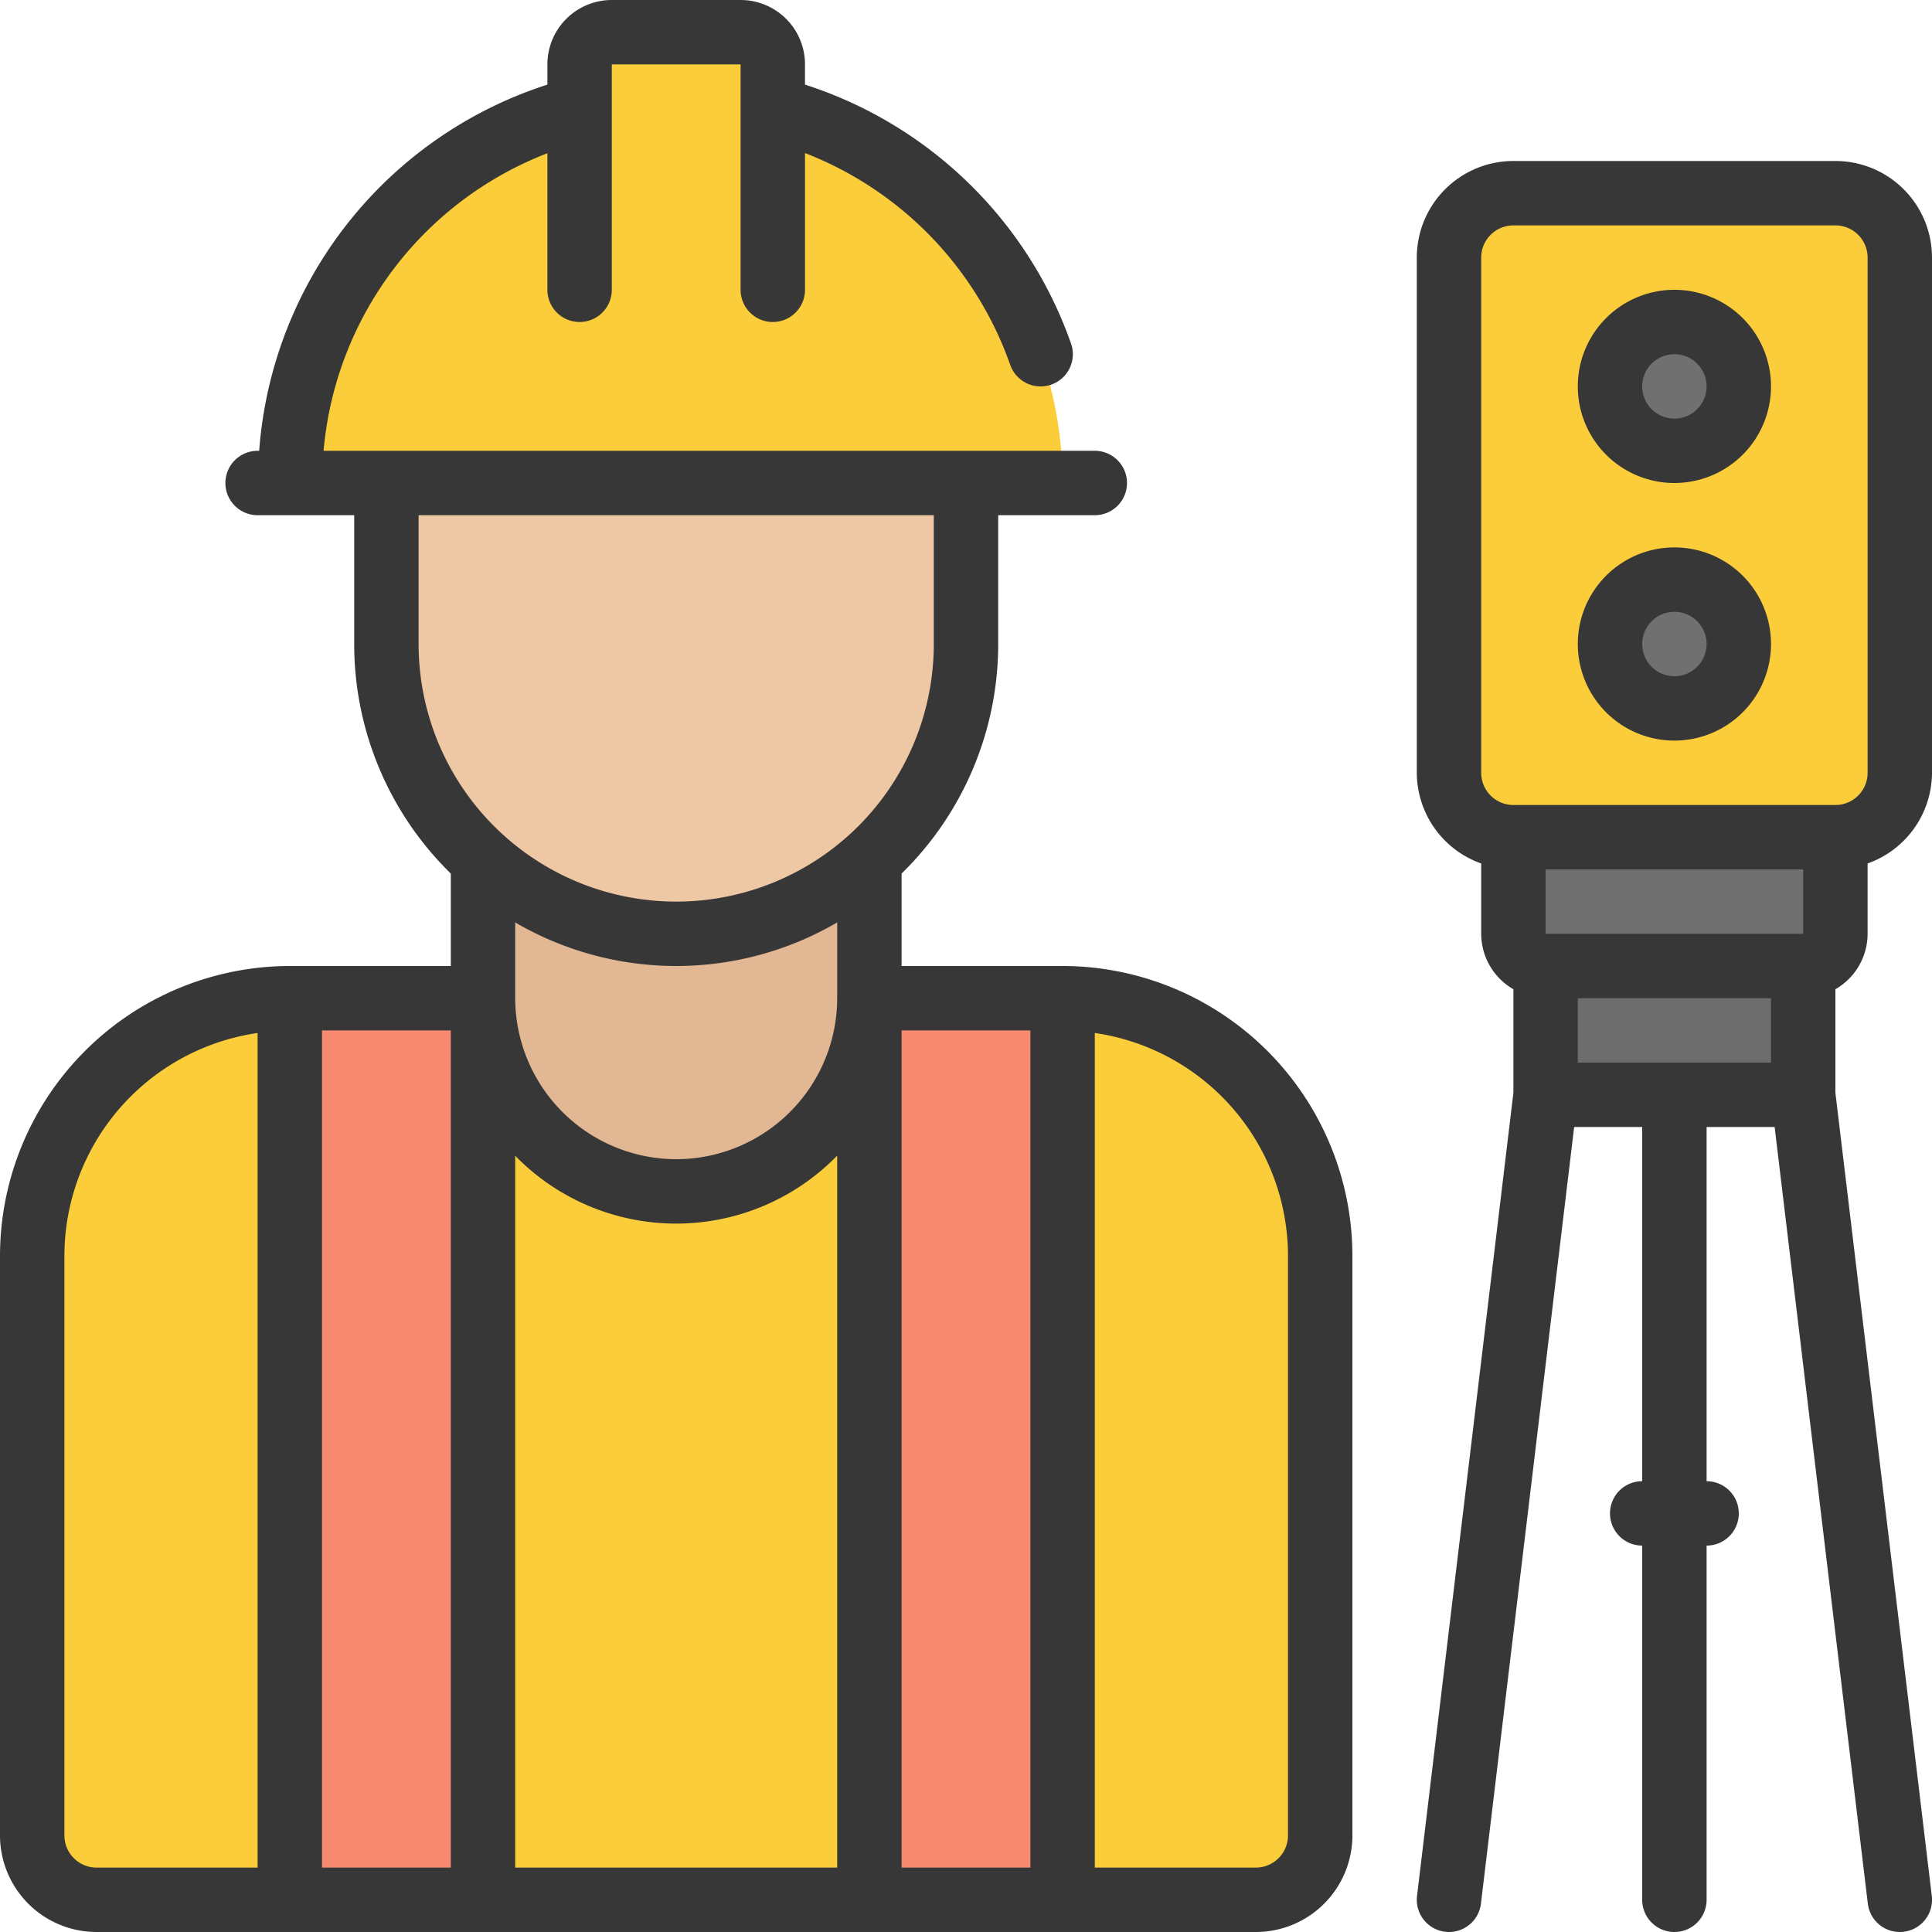
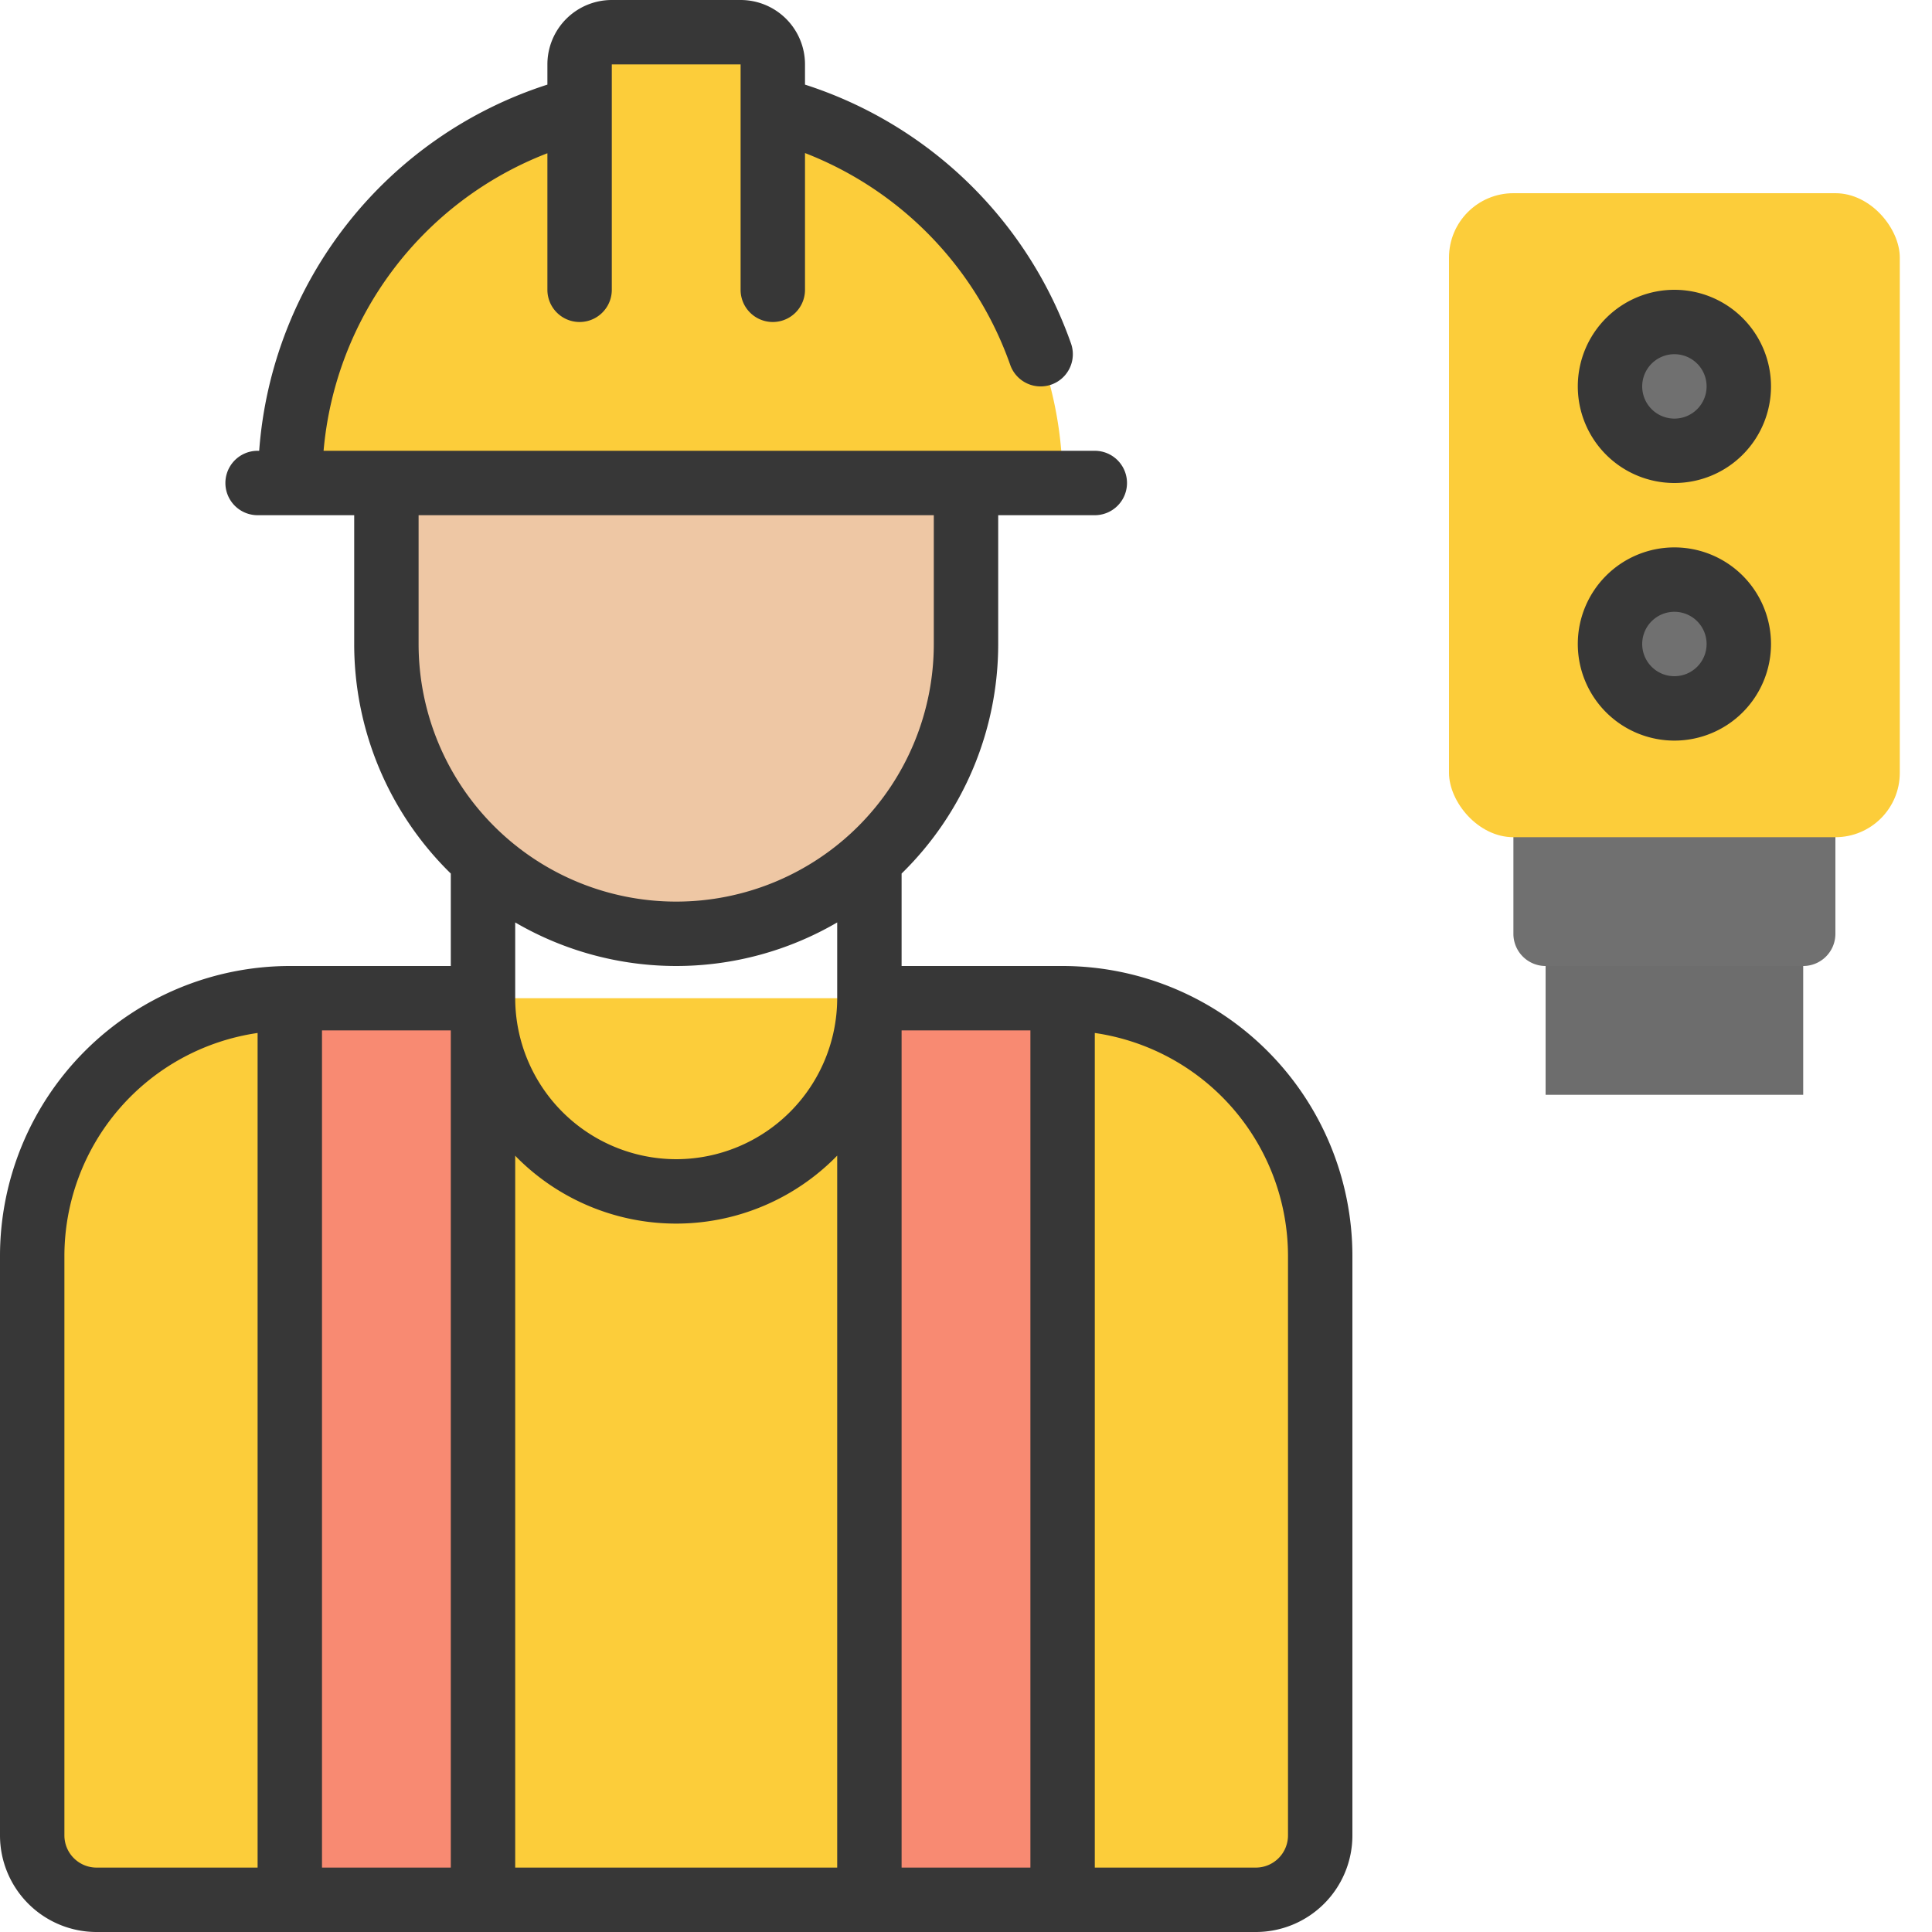
<svg xmlns="http://www.w3.org/2000/svg" viewBox="0 0 60 60" width="120px" height="120px">
  <rect width="8" height="5" x="48" y="29" fill="#6d6d6d" />
  <path fill="#707070" d="M47,25H57a0,0,0,0,1,0,0v4a1,1,0,0,1-1,1H48a1,1,0,0,1-1-1V25A0,0,0,0,1,47,25Z" />
  <path fill="#fccd3a" d="M33,31a8,8,0,0,1,8,8V57a2,2,0,0,1-2,2H3a2,2,0,0,1-2-2V39a8,8,0,0,1,8-8Z" />
-   <path fill="#e2b793" d="M27,26.7V31a6,6,0,0,1-6,6,6.009,6.009,0,0,1-6-6V26.7Z" />
  <rect width="6" height="28" x="9" y="31" fill="#f88a72" />
  <rect width="6" height="28" x="27" y="31" fill="#f88a72" />
  <rect width="14" height="20" x="45" y="6" fill="#fccd3a" rx="2" />
  <circle cx="52" cy="20" r="2" fill="#707070" />
  <circle cx="52" cy="12" r="2" fill="#707070" />
  <path fill="#eec7a4" d="M30,15v5a9,9,0,0,1-9,9h0a9,9,0,0,1-9-9V15Z" />
  <path fill="#fccd3a" d="M33,15H9A11.964,11.964,0,0,1,16,4.09a12.493,12.493,0,0,1,2-.71V2a1,1,0,0,1,1-1h4a1,1,0,0,1,1,1V3.38a11.59,11.59,0,0,1,2,.71A12,12,0,0,1,33,15Z" />
  <path fill="#373737" d="M3,60H39a3,3,0,0,0,3-3V39a9.01,9.01,0,0,0-9-9H28V27.129A9.965,9.965,0,0,0,31,20V16h3a1,1,0,0,0,0-2H10.049A10.925,10.925,0,0,1,17,4.759V9a1,1,0,0,0,2,0V2h4V9a1,1,0,0,0,2,0V4.753a10.963,10.963,0,0,1,6.374,6.58,1,1,0,0,0,1.887-.666A12.964,12.964,0,0,0,25,2.628V2a2,2,0,0,0-2-2H19a2,2,0,0,0-2,2v.628A12.95,12.95,0,0,0,8.049,14H8a1,1,0,0,0,0,2h3v4a9.965,9.965,0,0,0,3,7.129V30H9a9.01,9.01,0,0,0-9,9V57A3,3,0,0,0,3,60Zm13-2V35.89c.017.017.032.037.05.054A6.982,6.982,0,0,0,26,35.889V58ZM40,39V57a1,1,0,0,1-1,1H34V32.08A7.006,7.006,0,0,1,40,39ZM32,58H28V32h4ZM13,20V16H29v4a8,8,0,0,1-16,0Zm8,10a9.928,9.928,0,0,0,5-1.353V31a5.006,5.006,0,0,1-5,5,5.009,5.009,0,0,1-5-5V28.647A9.928,9.928,0,0,0,21,30Zm-7,2V58H10V32ZM2,39a7.006,7.006,0,0,1,6-6.92V58H3a1,1,0,0,1-1-1Z" />
-   <path fill="#373737" d="M57,5H47a3,3,0,0,0-3,3V24a3,3,0,0,0,2,2.816V29a1.993,1.993,0,0,0,1,1.722v3.216L44.007,58.881a1,1,0,0,0,.874,1.112A.977.977,0,0,0,45,60a1,1,0,0,0,.992-.881L48.887,35H51V46a1,1,0,0,0,0,2V59a1,1,0,0,0,2,0V48a1,1,0,0,0,0-2V35h2.113l2.894,24.119A1,1,0,0,0,59,60a.977.977,0,0,0,.12-.007,1,1,0,0,0,.874-1.112L57,33.938V30.722A1.993,1.993,0,0,0,58,29V26.816A3,3,0,0,0,60,24V8A3,3,0,0,0,57,5ZM56,29H48V27h8Zm-1,4H49V31h6Zm3-9a1,1,0,0,1-1,1H47a1,1,0,0,1-1-1V8a1,1,0,0,1,1-1H57a1,1,0,0,1,1,1Z" />
  <path fill="#373737" d="M52,17a3,3,0,1,0,3,3A3,3,0,0,0,52,17Zm0,4a1,1,0,1,1,1-1A1,1,0,0,1,52,21Z" />
  <path fill="#373737" d="M52,9a3,3,0,1,0,3,3A3,3,0,0,0,52,9Zm0,4a1,1,0,1,1,1-1A1,1,0,0,1,52,13Z" />
</svg>